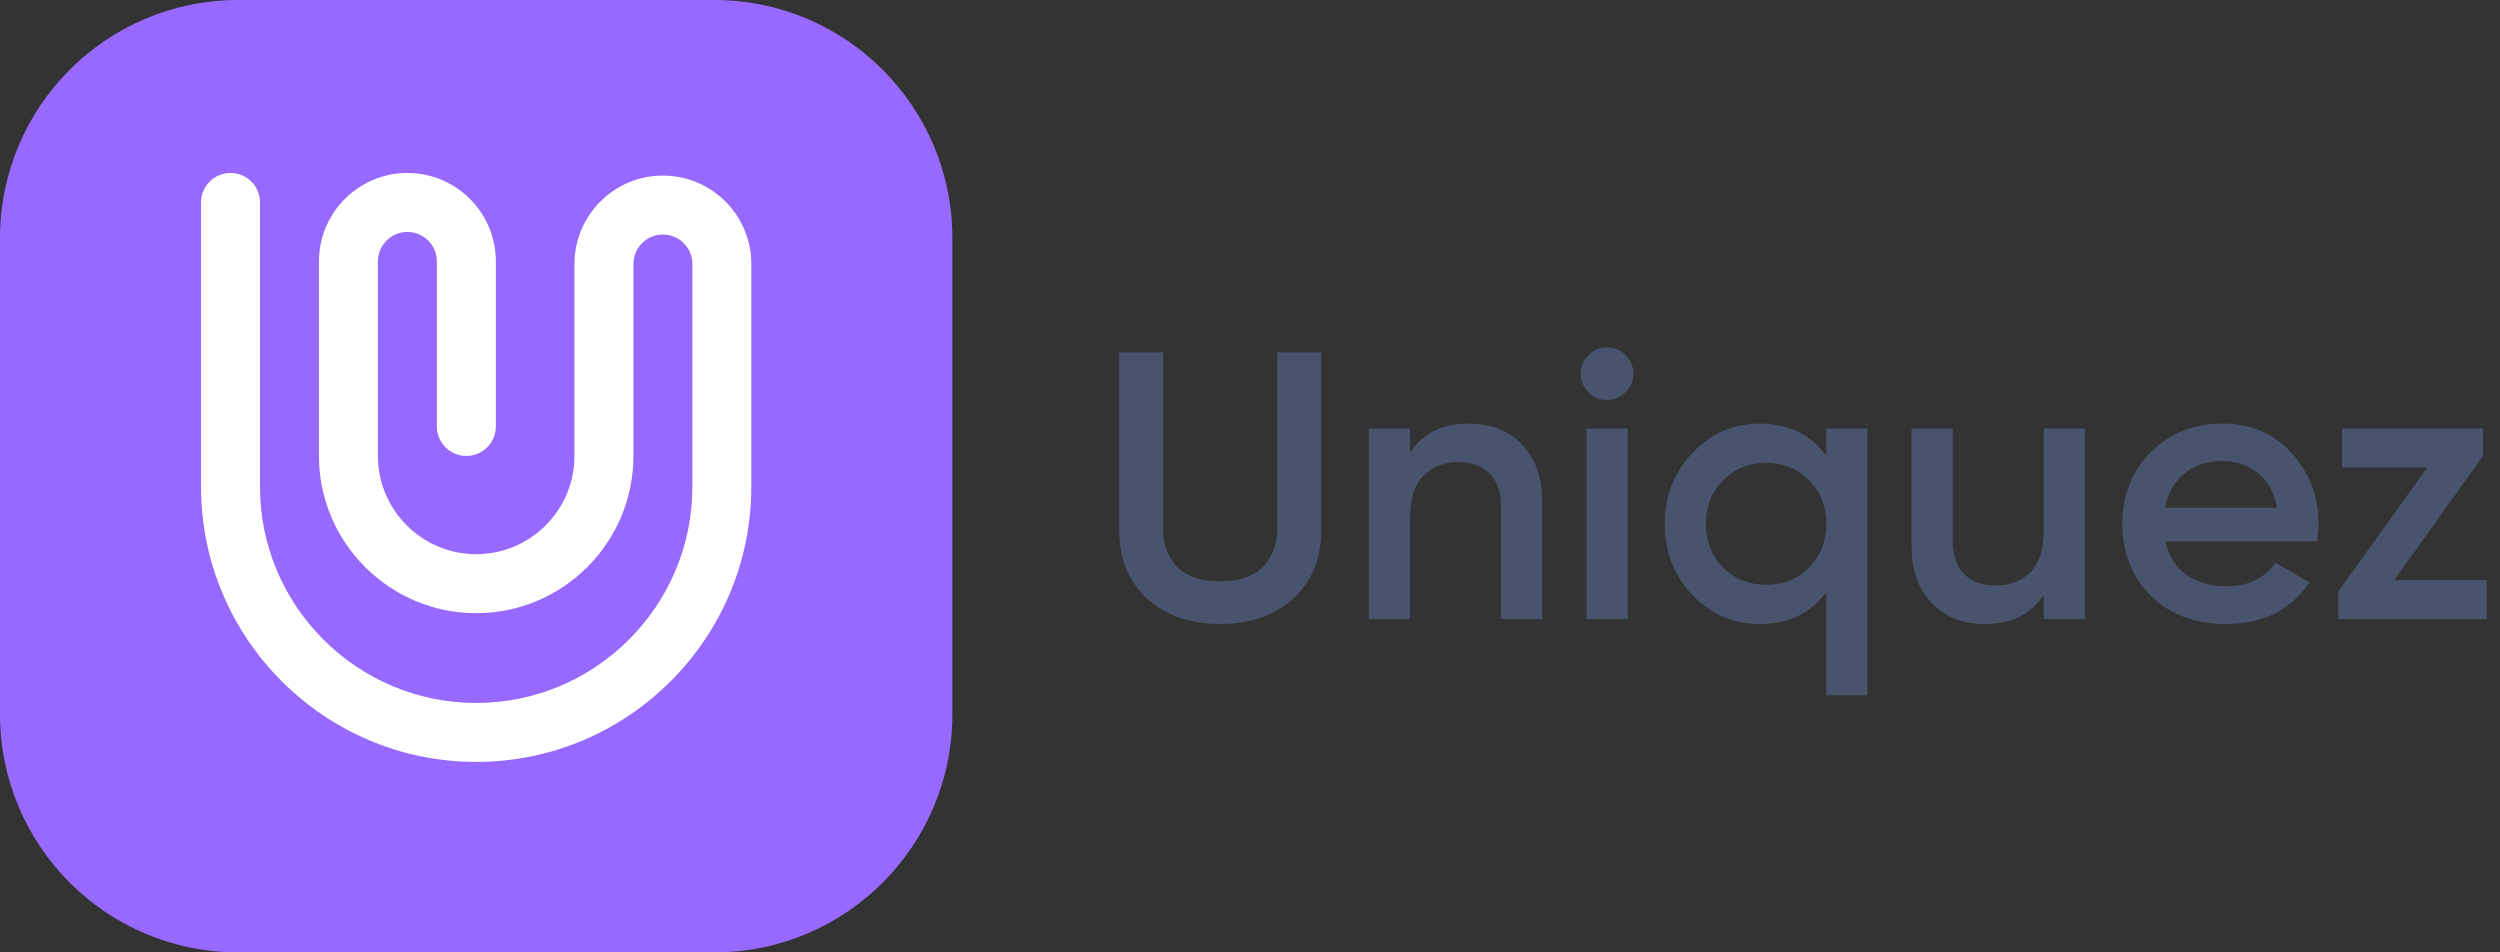
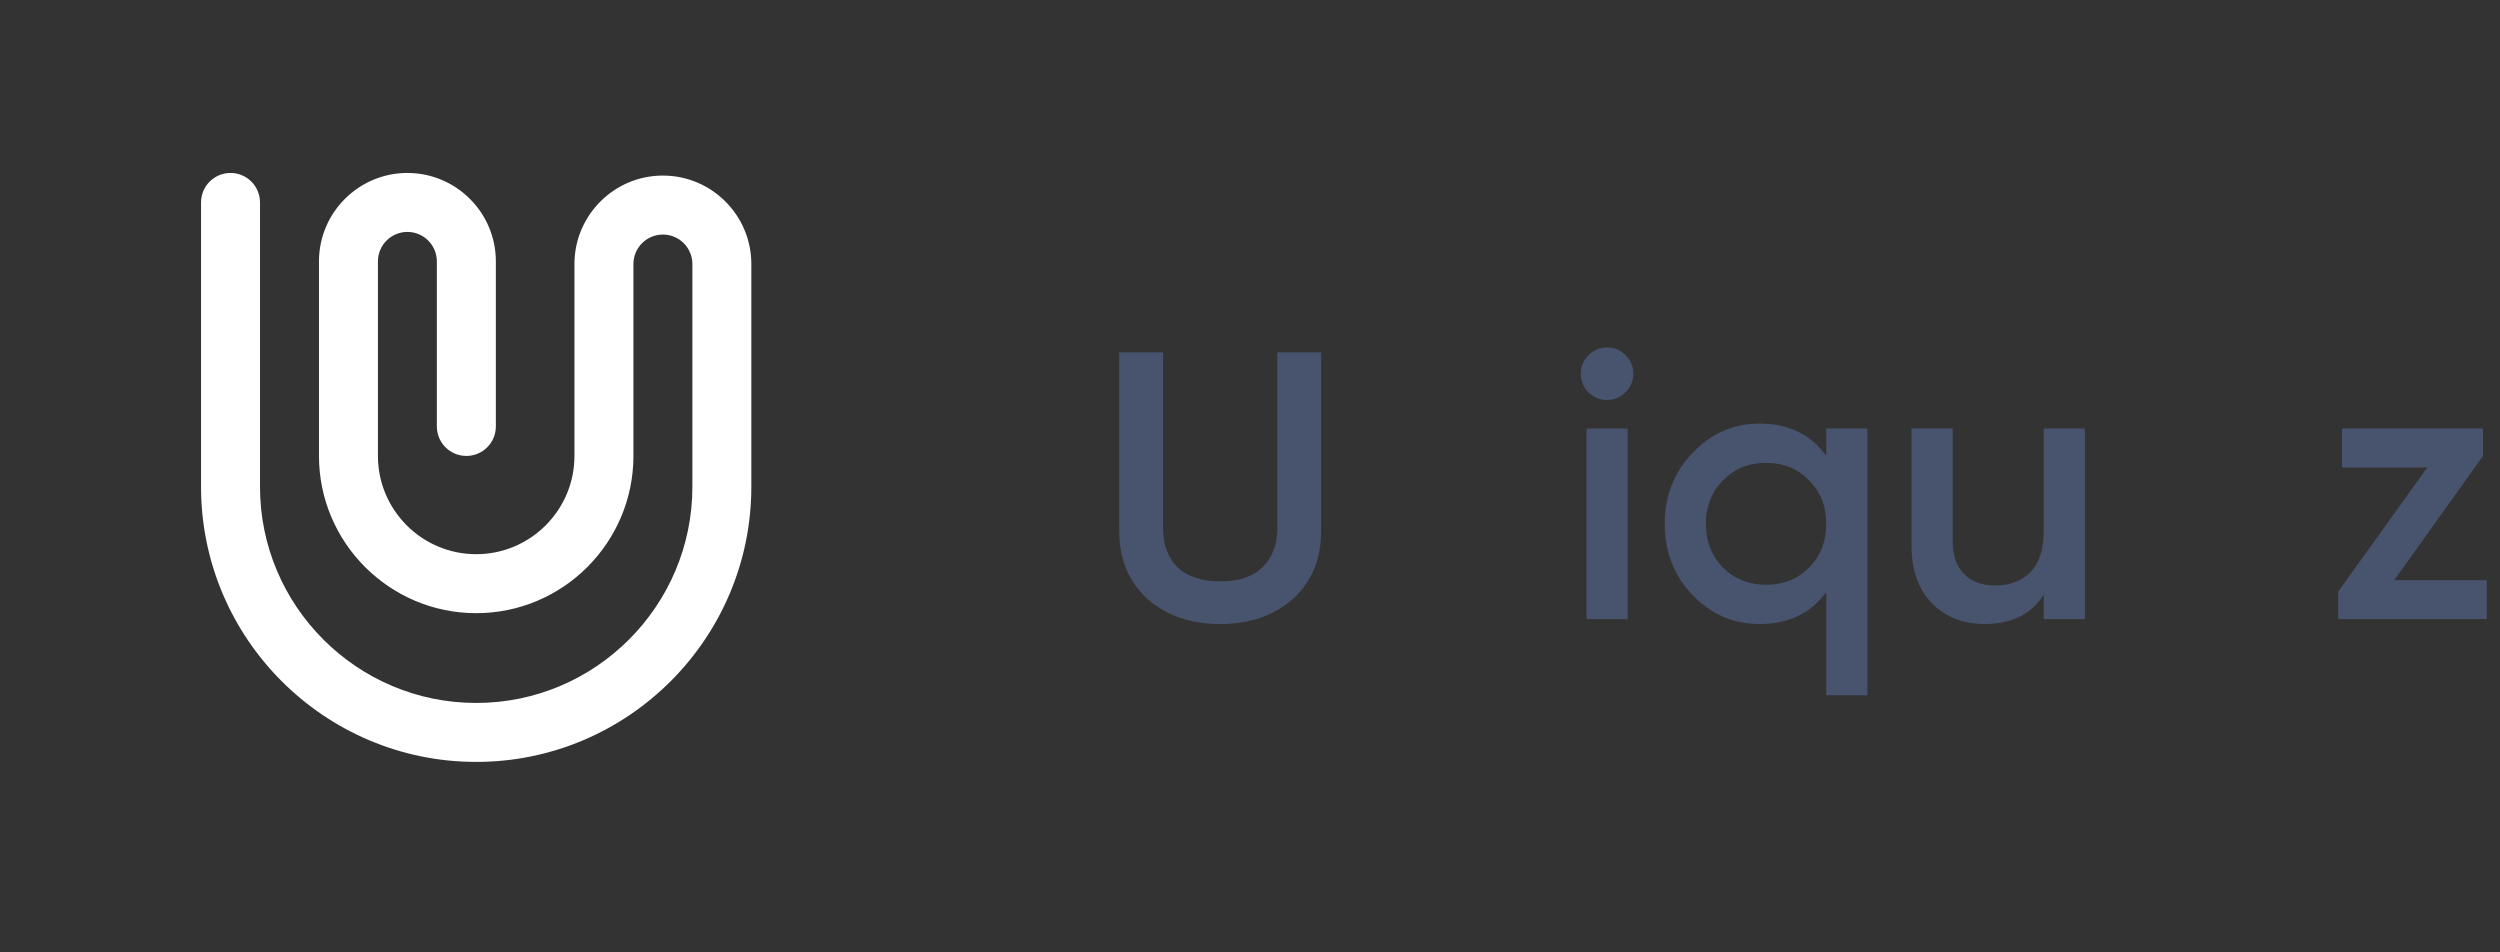
<svg xmlns="http://www.w3.org/2000/svg" width="105" height="40" viewBox="0 0 105 40" fill="none">
  <rect x="0" y="0" width="105" height="40" fill="#333333" stroke="none" />
-   <path d="M0 10C0 4.477 4.477 0 10 0H30C35.523 0 40 4.477 40 10V30C40 35.523 35.523 40 30 40H10C4.477 40 0 35.523 0 30V10Z" fill="#9769FF" />
  <path d="M20 32C13.628 32 8.444 26.817 8.444 20.445V8.502C8.444 7.819 8.998 7.264 9.682 7.264C10.366 7.264 10.92 7.819 10.92 8.502V20.444C10.92 25.451 14.993 29.524 20 29.524C25.007 29.524 29.08 25.451 29.08 20.444V11.088C29.08 10.406 28.525 9.851 27.842 9.851C27.16 9.851 26.604 10.406 26.604 11.088V19.149C26.604 22.79 23.642 25.753 20.001 25.753C16.36 25.753 13.397 22.79 13.397 19.149V10.978C13.396 8.931 15.063 7.264 17.111 7.264C19.159 7.264 20.826 8.931 20.826 10.978V17.911C20.826 18.595 20.271 19.149 19.587 19.149C18.903 19.149 18.348 18.595 18.348 17.911V10.978C18.348 10.296 17.793 9.741 17.111 9.741C16.428 9.741 15.873 10.296 15.873 10.978V19.149C15.873 21.425 17.724 23.276 20 23.276C22.276 23.276 24.127 21.425 24.127 19.149V11.088C24.127 9.041 25.794 7.374 27.842 7.374C29.89 7.374 31.556 9.041 31.556 11.088V20.444C31.556 26.817 26.372 32 20 32Z" fill="white" />
  <path d="M100.556 24.368H104.444V26H98.204V24.848L101.948 19.632H98.364V18H104.284V19.152L100.556 24.368Z" fill="#48546E" />
-   <path d="M90.946 22.736C91.074 23.344 91.368 23.813 91.826 24.144C92.285 24.464 92.845 24.624 93.506 24.624C94.424 24.624 95.112 24.293 95.57 23.632L96.994 24.464C96.205 25.627 95.037 26.208 93.49 26.208C92.189 26.208 91.138 25.813 90.338 25.024C89.538 24.224 89.138 23.216 89.138 22C89.138 20.805 89.533 19.808 90.322 19.008C91.112 18.197 92.125 17.792 93.362 17.792C94.535 17.792 95.496 18.203 96.242 19.024C96.999 19.845 97.378 20.843 97.378 22.016C97.378 22.197 97.357 22.437 97.314 22.736H90.946ZM90.93 21.328H95.634C95.517 20.677 95.245 20.187 94.818 19.856C94.402 19.525 93.912 19.36 93.346 19.36C92.706 19.36 92.173 19.536 91.746 19.888C91.32 20.24 91.047 20.72 90.93 21.328Z" fill="#48546E" />
  <path d="M85.837 18H87.565V26H85.837V24.976C85.315 25.797 84.488 26.208 83.357 26.208C82.44 26.208 81.699 25.915 81.133 25.328C80.568 24.741 80.285 23.936 80.285 22.912V18H82.013V22.736C82.013 23.333 82.173 23.792 82.493 24.112C82.813 24.432 83.251 24.592 83.805 24.592C84.413 24.592 84.904 24.405 85.277 24.032C85.651 23.648 85.837 23.067 85.837 22.288V18Z" fill="#48546E" />
  <path d="M76.703 18H78.431V29.2H76.703V24.864C76.053 25.76 75.119 26.208 73.903 26.208C72.805 26.208 71.866 25.803 71.087 24.992C70.309 24.181 69.919 23.184 69.919 22C69.919 20.827 70.309 19.835 71.087 19.024C71.866 18.203 72.805 17.792 73.903 17.792C75.119 17.792 76.053 18.245 76.703 19.152V18ZM72.367 23.84C72.847 24.32 73.45 24.56 74.175 24.56C74.901 24.56 75.503 24.32 75.983 23.84C76.463 23.349 76.703 22.736 76.703 22C76.703 21.264 76.463 20.656 75.983 20.176C75.503 19.685 74.901 19.44 74.175 19.44C73.45 19.44 72.847 19.685 72.367 20.176C71.887 20.656 71.647 21.264 71.647 22C71.647 22.736 71.887 23.349 72.367 23.84Z" fill="#48546E" />
  <path d="M68.265 16.48C68.052 16.693 67.796 16.8 67.497 16.8C67.198 16.8 66.937 16.693 66.713 16.48C66.5 16.256 66.393 15.995 66.393 15.696C66.393 15.397 66.5 15.141 66.713 14.928C66.926 14.704 67.188 14.592 67.497 14.592C67.806 14.592 68.068 14.704 68.281 14.928C68.494 15.141 68.601 15.397 68.601 15.696C68.601 15.995 68.489 16.256 68.265 16.48ZM66.633 26V18H68.361V26H66.633Z" fill="#48546E" />
-   <path d="M61.7 17.792C62.618 17.792 63.359 18.085 63.924 18.672C64.49 19.259 64.772 20.064 64.772 21.088V26H63.044V21.264C63.044 20.667 62.884 20.208 62.564 19.888C62.244 19.568 61.807 19.408 61.252 19.408C60.644 19.408 60.154 19.6 59.78 19.984C59.407 20.357 59.22 20.933 59.22 21.712V26H57.492V18H59.22V19.024C59.743 18.203 60.57 17.792 61.7 17.792Z" fill="#48546E" />
  <path d="M54.304 25.152C53.515 25.856 52.496 26.208 51.248 26.208C50 26.208 48.981 25.856 48.192 25.152C47.403 24.437 47.008 23.483 47.008 22.288V14.8H48.848V22.176C48.848 22.859 49.045 23.403 49.44 23.808C49.845 24.213 50.448 24.416 51.248 24.416C52.048 24.416 52.645 24.213 53.04 23.808C53.445 23.403 53.648 22.859 53.648 22.176V14.8H55.488V22.288C55.488 23.483 55.093 24.437 54.304 25.152Z" fill="#48546E" />
</svg>